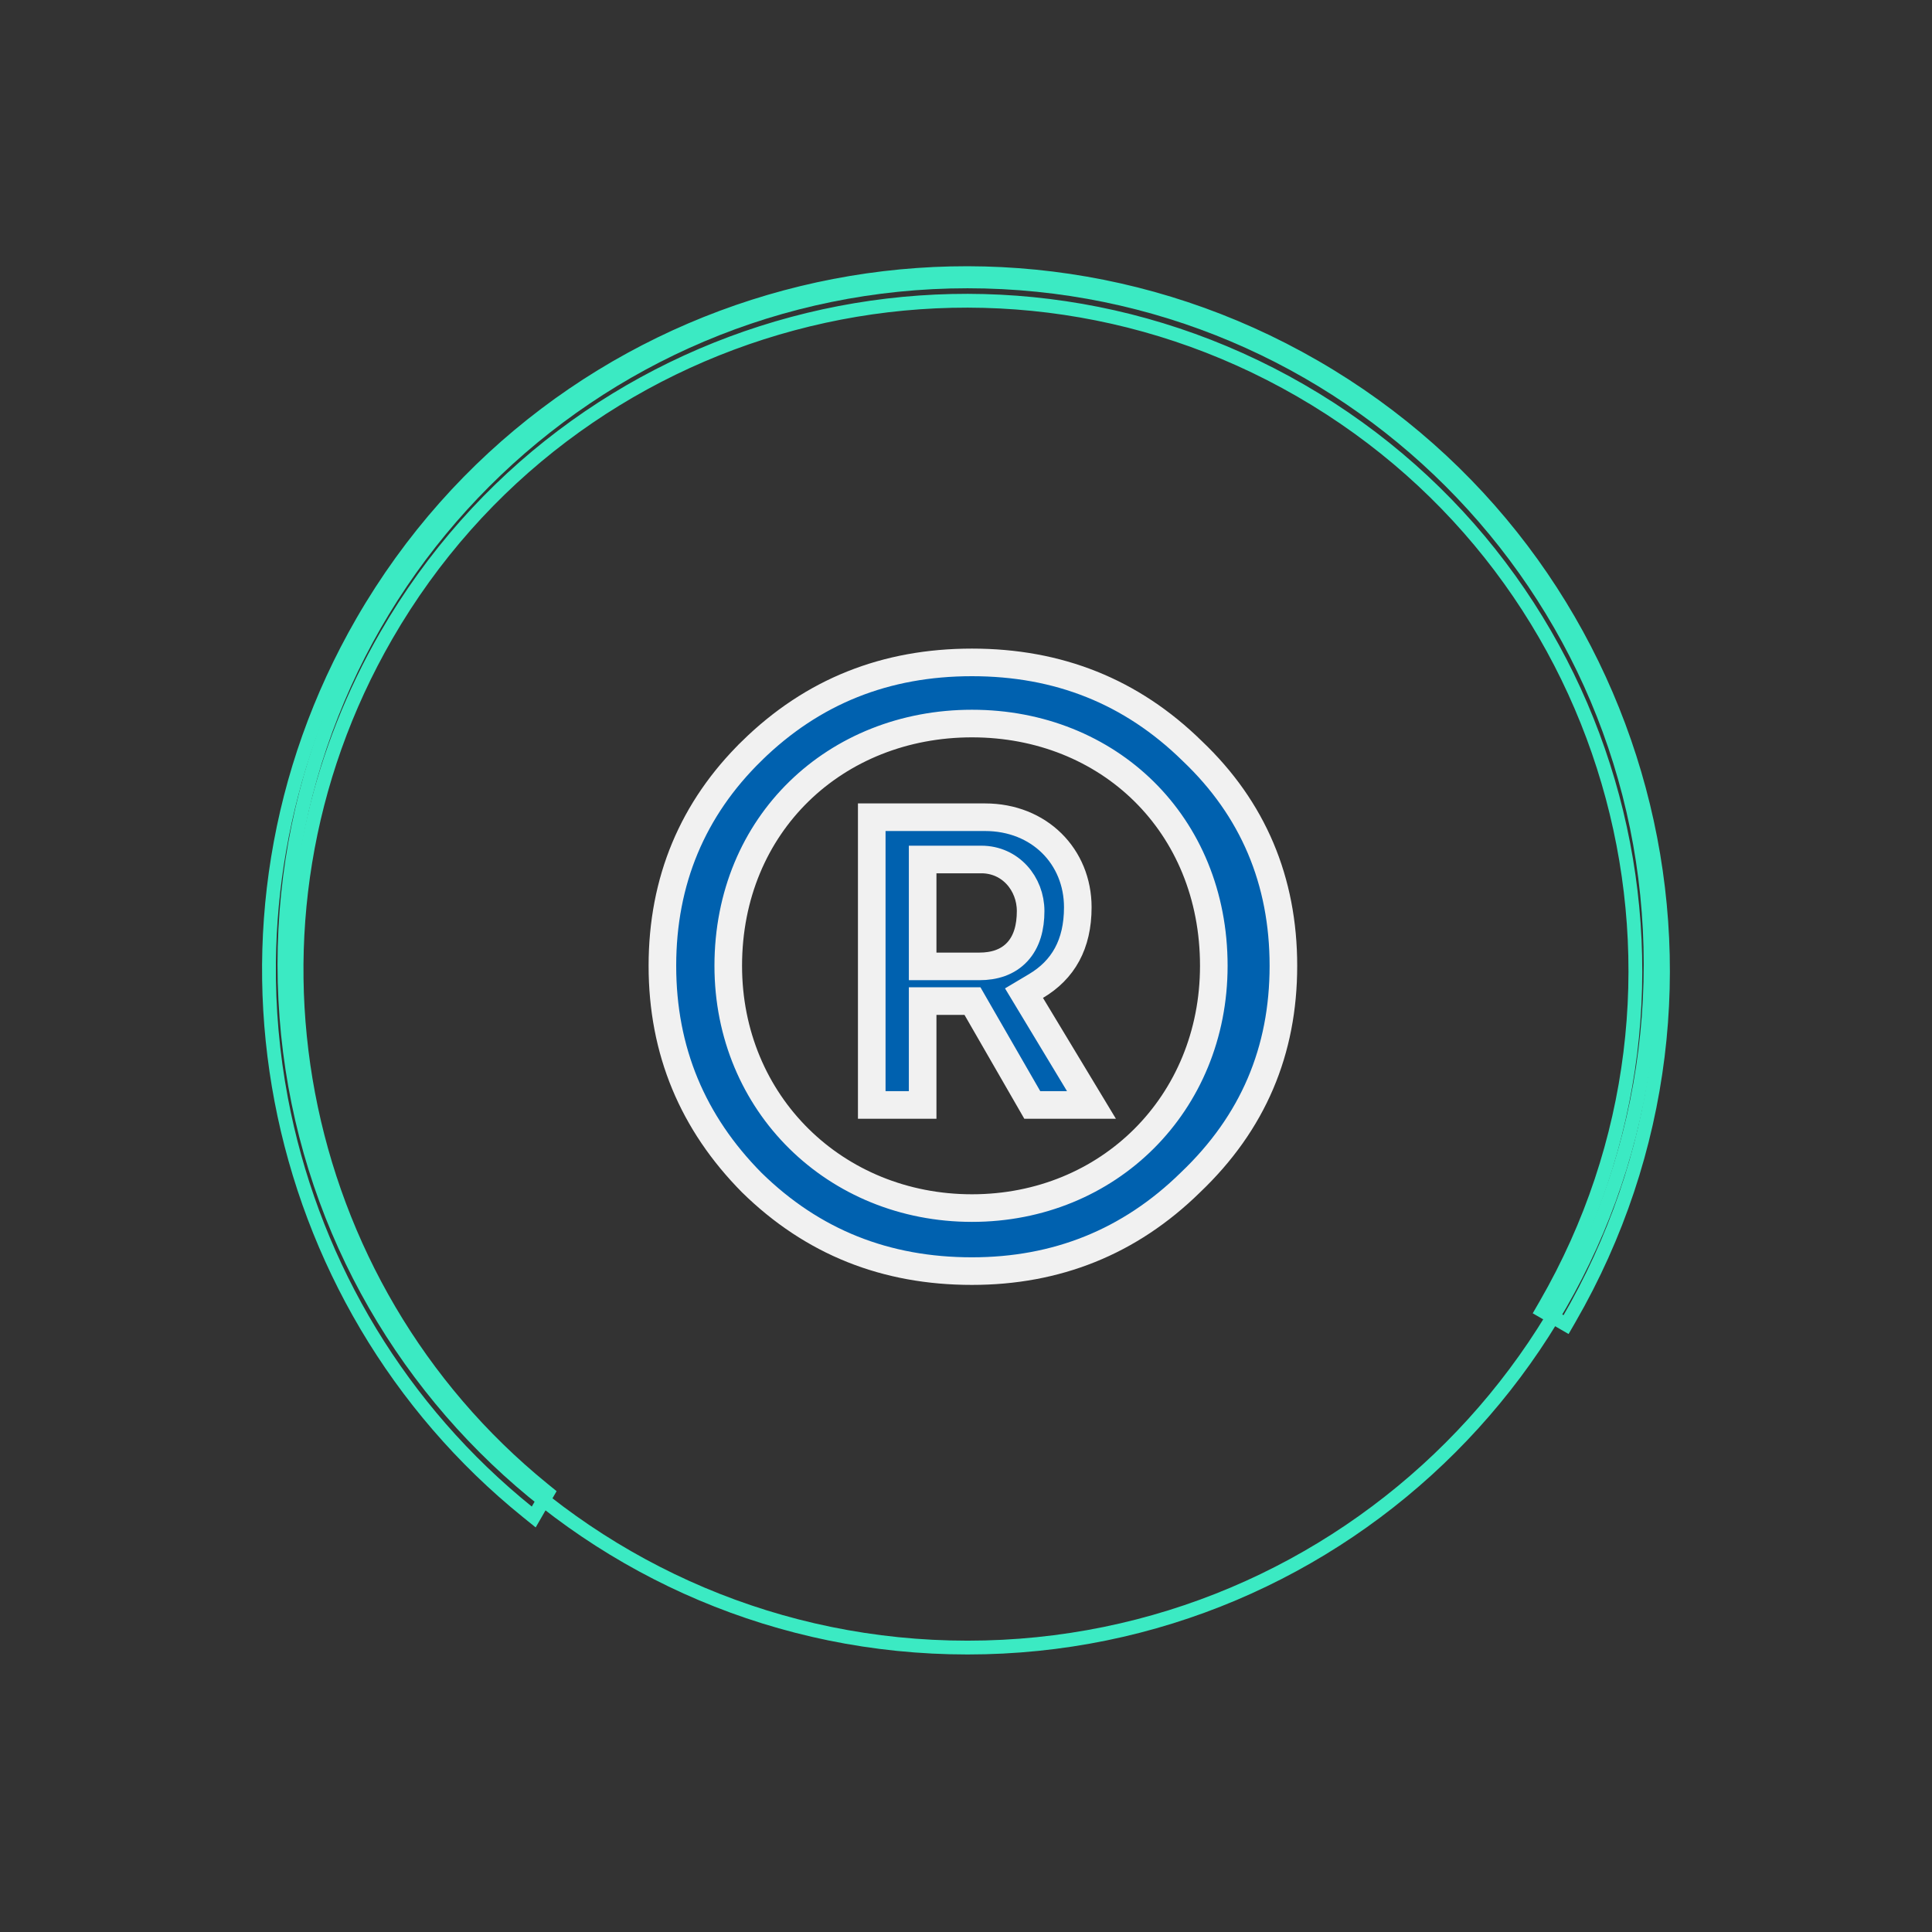
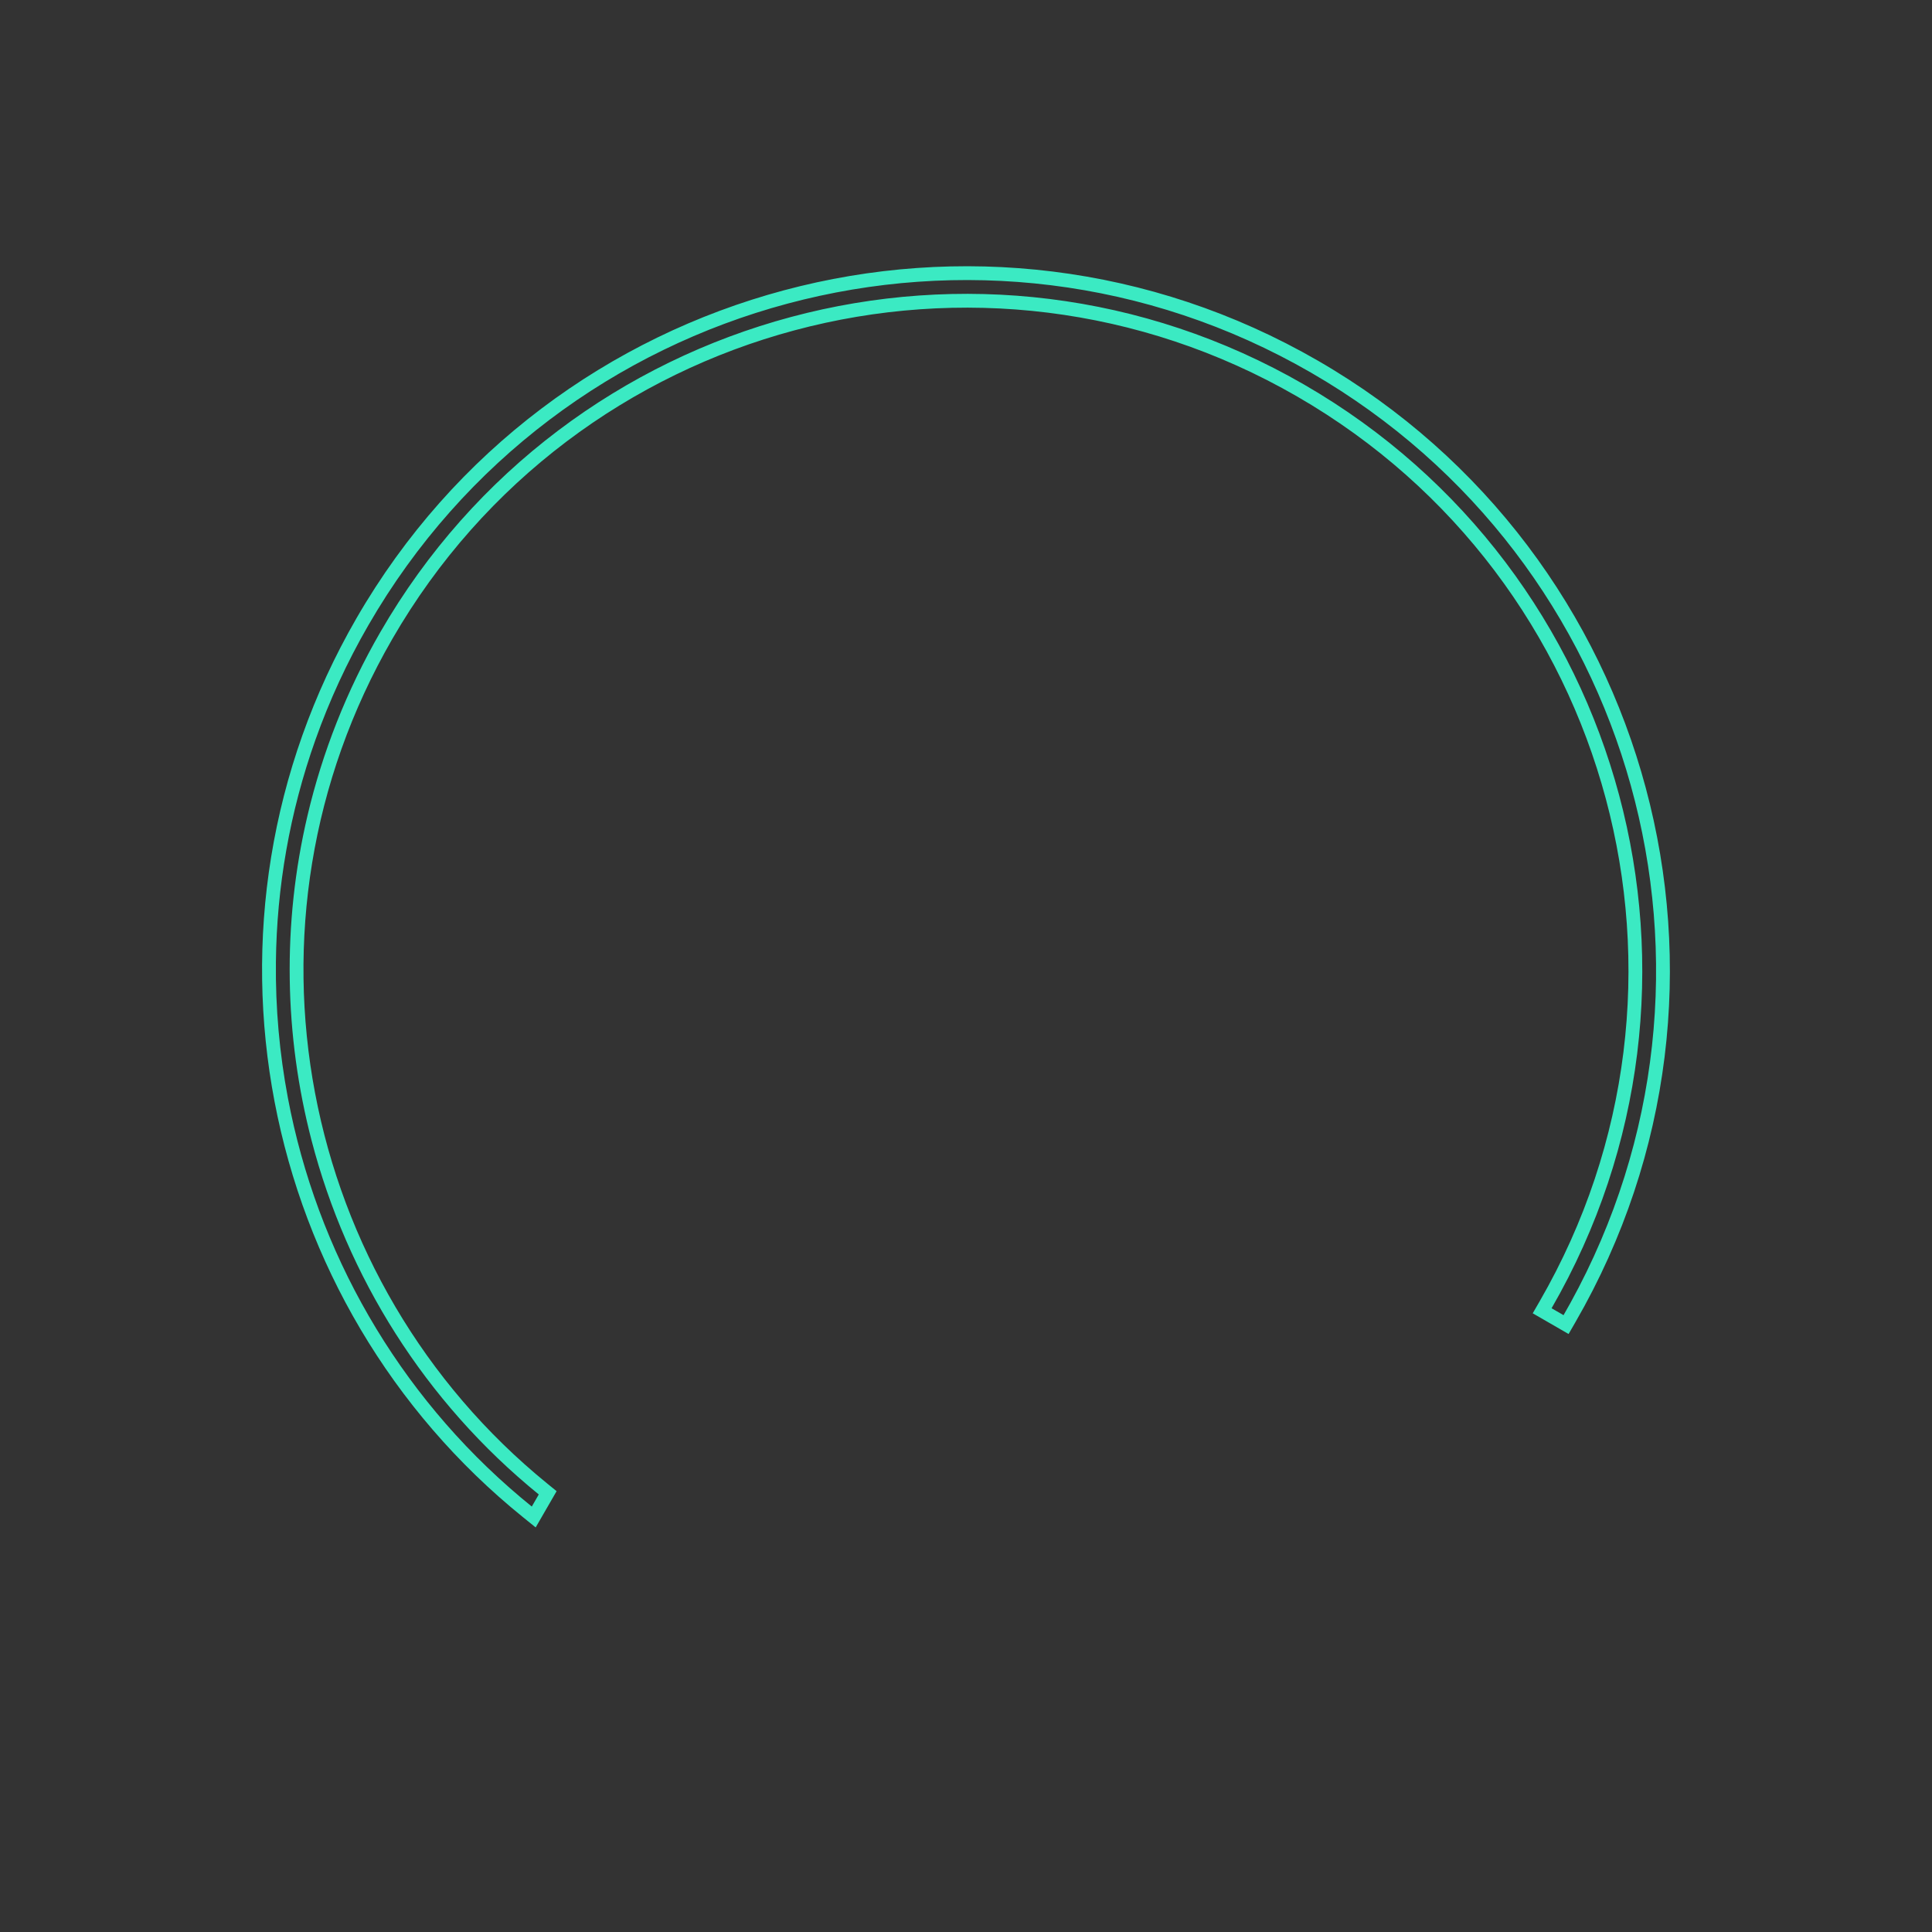
<svg xmlns="http://www.w3.org/2000/svg" width="140" height="140" viewBox="0 0 140 140" fill="none">
  <rect x="0" y="0" width="140" height="140" fill="#333333" stroke="none" />
-   <path fill-rule="evenodd" clip-rule="evenodd" d="M70.111 118.889C97.173 118.889 119.111 96.951 119.111 69.889C119.111 42.827 97.173 20.889 70.111 20.889C43.049 20.889 21.111 42.827 21.111 69.889C21.111 96.951 43.049 118.889 70.111 118.889ZM70.111 119.889C97.726 119.889 120.111 97.503 120.111 69.889C120.111 42.275 97.726 19.889 70.111 19.889C42.497 19.889 20.111 42.275 20.111 69.889C20.111 97.503 42.497 119.889 70.111 119.889Z" fill="#3BEAC3" />
  <path fill-rule="evenodd" clip-rule="evenodd" d="M113.666 96.667L111.067 95.167L111.567 94.301C124.822 71.343 116.956 41.987 93.998 28.732C71.04 15.477 41.684 23.343 28.429 46.301C16.477 67.003 21.698 92.909 39.673 107.518L40.334 108.056L38.817 110.683L37.908 109.949C18.705 94.445 13.103 66.847 25.831 44.801C39.914 20.408 71.105 12.051 95.498 26.134C119.891 40.217 128.249 71.408 114.166 95.801L113.666 96.667ZM112.433 94.801C125.964 71.365 117.935 41.397 94.498 27.866C71.062 14.335 41.094 22.365 27.563 45.801C25.104 50.061 23.357 54.536 22.285 59.089C21.358 63.026 20.936 67.021 20.996 70.986C21.054 74.928 21.589 78.839 22.575 82.632C25.142 92.501 30.769 101.569 39.042 108.294L38.536 109.171C38.272 108.958 38.012 108.743 37.753 108.526C28.765 100.962 22.957 90.642 20.863 79.566C20.252 76.331 19.957 73.031 19.993 69.717C20.051 64.315 20.986 58.873 22.858 53.609C23.864 50.777 25.141 47.997 26.697 45.301C40.504 21.387 71.084 13.193 94.998 27C118.624 40.64 126.906 70.649 113.791 94.43C113.63 94.722 113.467 95.012 113.3 95.301L112.433 94.801Z" fill="#3BEAC3" />
-   <path d="M86.267 85.681L86.262 85.686L86.257 85.691C81.843 90.018 76.543 92.109 70.432 92.109C64.185 92.109 58.888 90.017 54.478 85.696C50.194 81.366 48 76.147 48 69.986C48 63.82 50.197 58.606 54.472 54.419L54.472 54.418C58.884 50.093 64.183 48 70.432 48C76.682 48 81.981 50.093 86.392 54.418L86.398 54.424L86.403 54.429C90.805 58.614 93 63.822 93 69.986C93 76.145 90.808 81.356 86.267 85.681ZM74.723 72.829L79.091 80.069H74.803L70.757 73.044L70.469 72.543H69.891H67.859H66.859V73.543V80.069H63.17V59.219H71.38C75.312 59.219 78.101 62.069 78.101 65.745C78.101 68.435 77.04 70.281 75.068 71.452L74.203 71.967L74.723 72.829ZM67.859 62.282H66.859V63.282V69.028V70.028H67.859H70.974C72.031 70.028 73.018 69.737 73.724 68.971C74.416 68.22 74.683 67.18 74.683 66.018C74.683 64.039 73.227 62.282 71.109 62.282H67.859ZM70.432 87.542C80.329 87.542 87.957 79.981 87.957 69.986C87.957 59.707 80.318 52.431 70.432 52.431C60.557 52.431 52.772 59.697 52.772 69.986C52.772 79.991 60.546 87.542 70.432 87.542Z" fill="#0061AF" stroke="#F1F1F1" stroke-width="2" />
</svg>